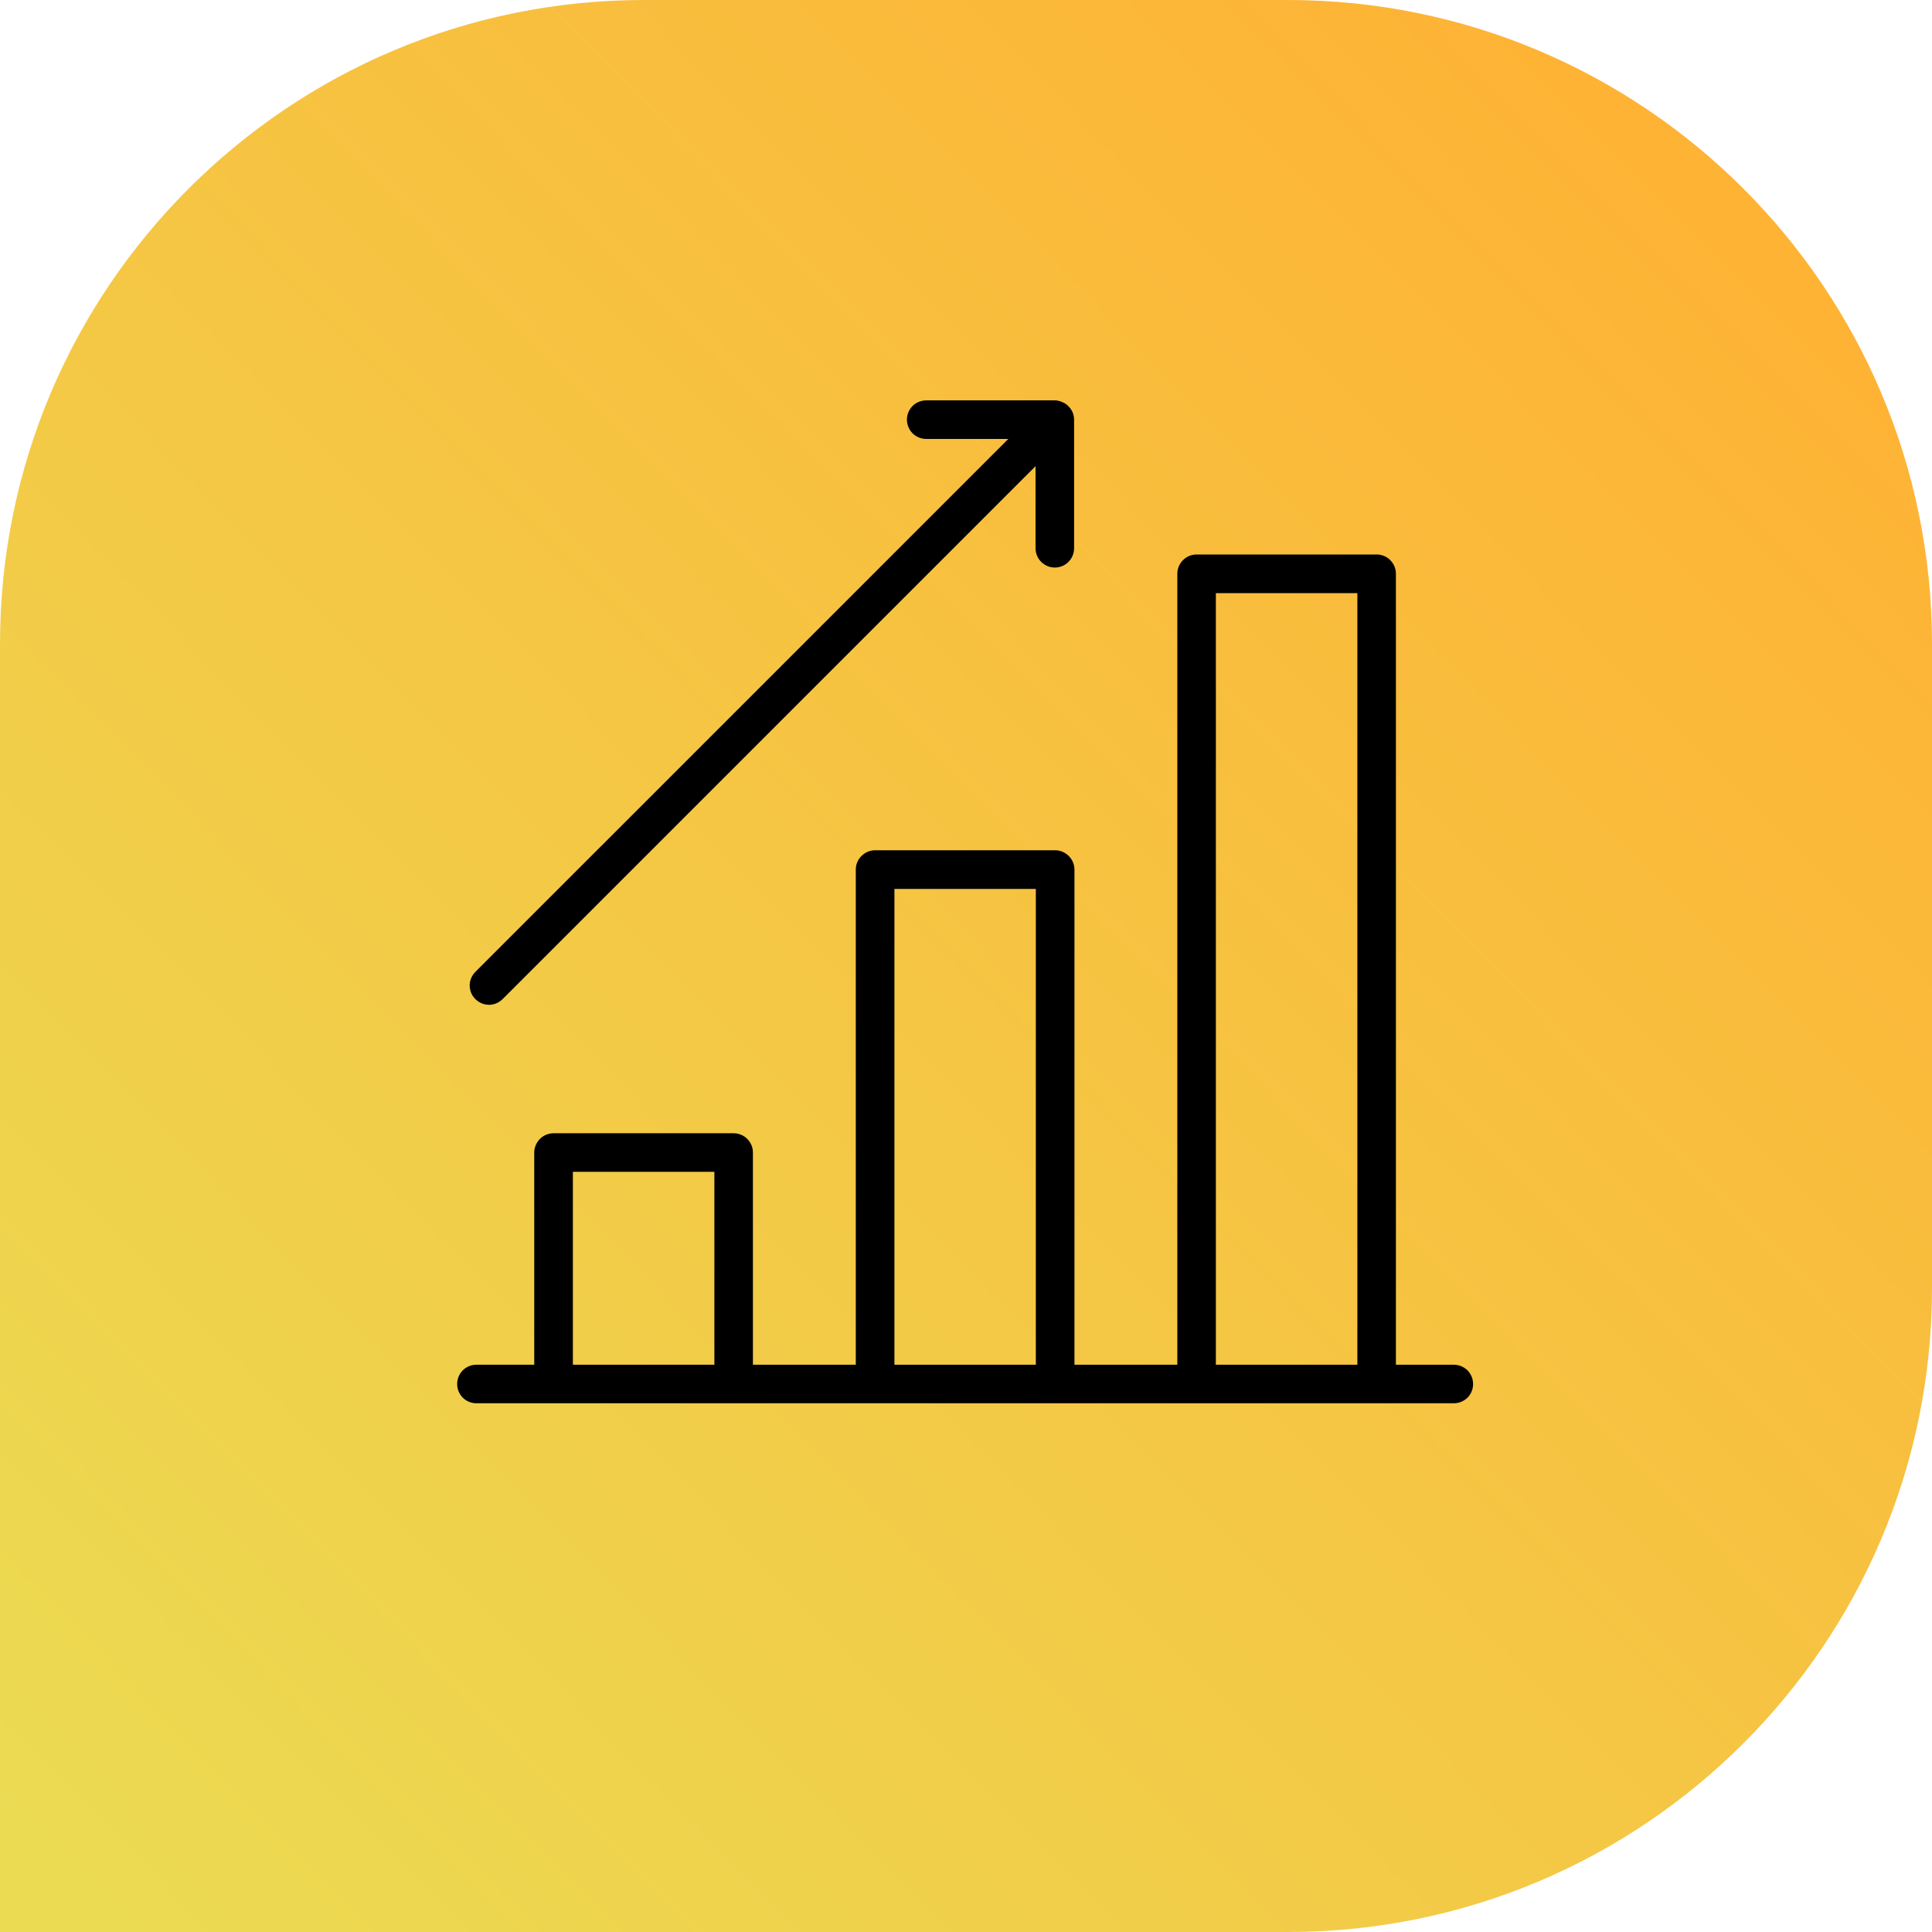
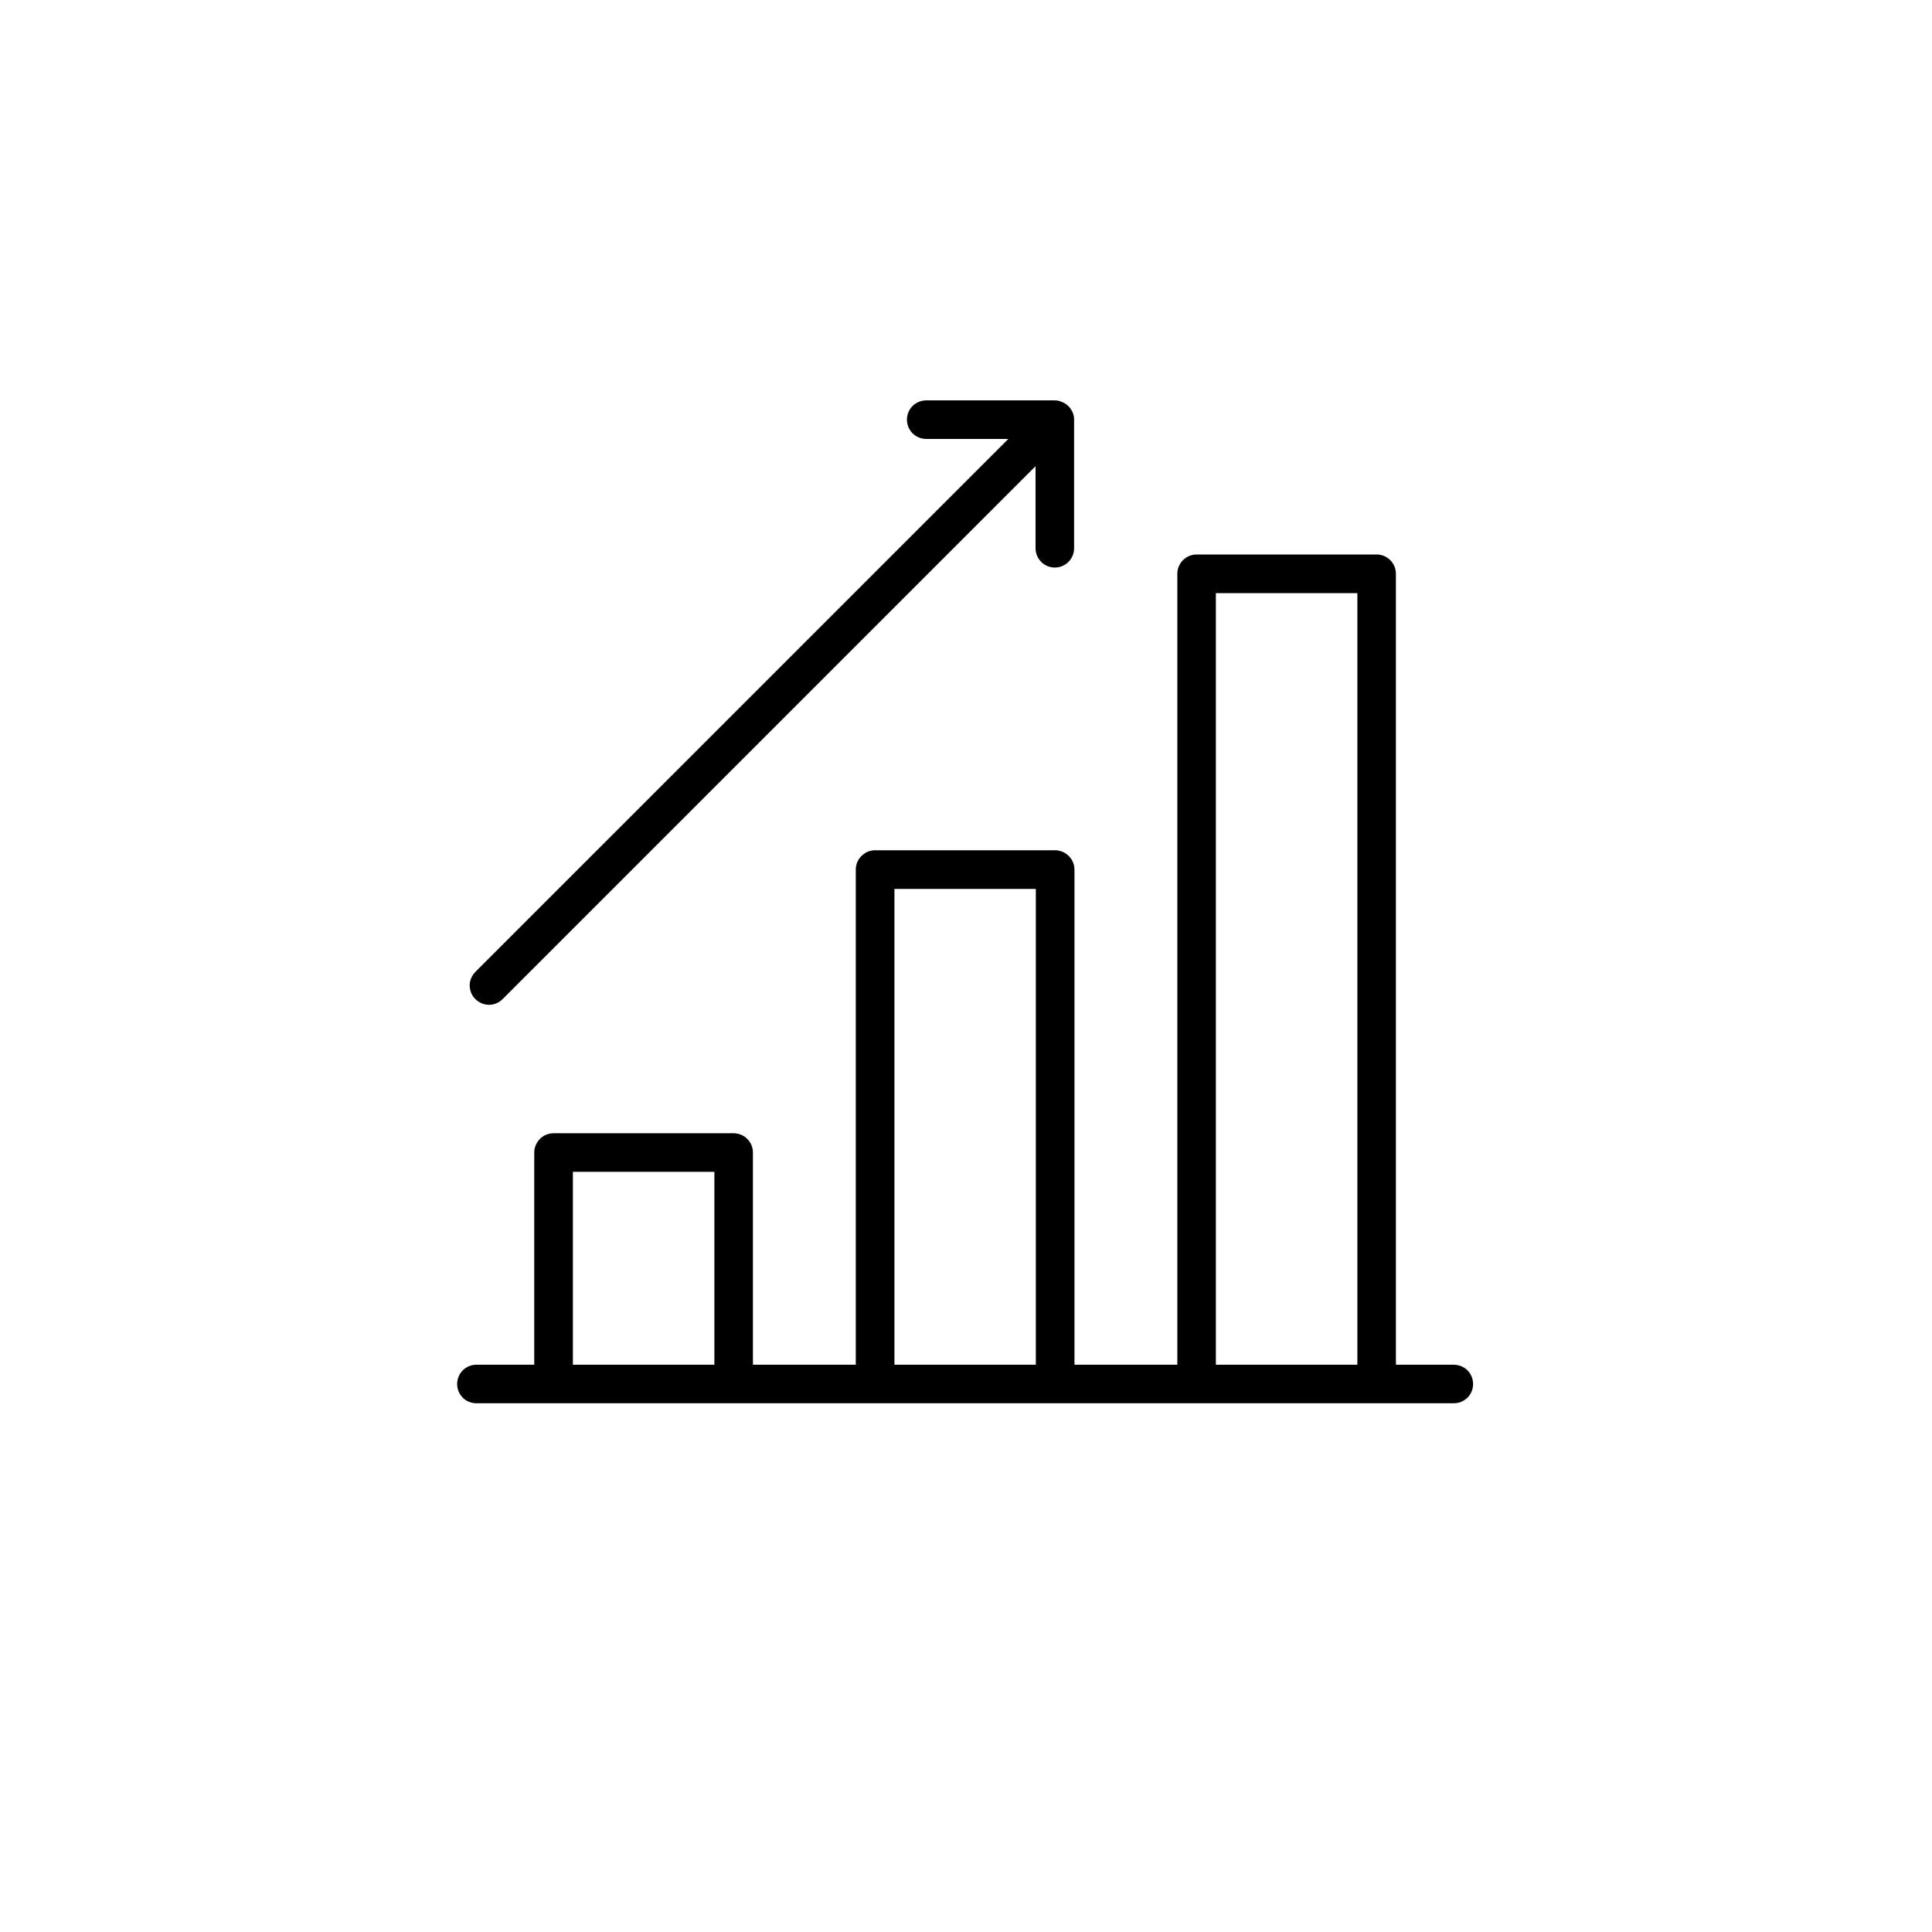
<svg xmlns="http://www.w3.org/2000/svg" width="21" height="21" viewBox="0 0 21 21" fill="none">
-   <path d="M0 7C0 3.134 3.134 0 7 0H14C17.866 0 21 3.134 21 7V14C21 17.866 17.866 21 14 21H0V7Z" fill="url(#paint0_linear_942_2058)" />
  <path d="M15.802 14.834H15.173V6.237C15.173 6.181 15.151 6.128 15.112 6.089C15.073 6.049 15.019 6.027 14.964 6.027H13.007C12.951 6.027 12.898 6.049 12.858 6.089C12.819 6.128 12.797 6.181 12.797 6.237V14.834H11.679V9.452C11.679 9.397 11.656 9.343 11.617 9.304C11.578 9.265 11.524 9.242 11.469 9.242H9.512C9.456 9.242 9.403 9.265 9.364 9.304C9.324 9.343 9.302 9.397 9.302 9.452V14.834H8.184V12.527C8.184 12.472 8.162 12.419 8.122 12.379C8.083 12.34 8.03 12.318 7.974 12.318H6.017C5.962 12.318 5.908 12.34 5.869 12.379C5.83 12.419 5.807 12.472 5.807 12.527V14.834H5.178C5.123 14.834 5.069 14.856 5.03 14.895C4.991 14.935 4.969 14.988 4.969 15.044C4.969 15.099 4.991 15.153 5.03 15.192C5.069 15.231 5.123 15.253 5.178 15.253H15.802C15.858 15.253 15.911 15.231 15.951 15.192C15.99 15.153 16.012 15.099 16.012 15.044C16.012 14.988 15.99 14.935 15.951 14.895C15.911 14.856 15.858 14.834 15.802 14.834ZM13.216 6.447H14.754V14.834H13.216V6.447ZM9.722 9.662H11.259V14.834H9.722V9.662ZM6.227 12.737H7.765V14.834H6.227V12.737Z" fill="black" />
  <path d="M5.315 10.922C5.371 10.922 5.424 10.899 5.463 10.86L11.256 5.067V5.959C11.256 6.015 11.278 6.068 11.317 6.107C11.357 6.147 11.41 6.169 11.466 6.169C11.521 6.169 11.575 6.147 11.614 6.107C11.653 6.068 11.675 6.015 11.675 5.959V4.561C11.675 4.535 11.67 4.509 11.66 4.484C11.649 4.459 11.634 4.435 11.614 4.416C11.595 4.396 11.571 4.38 11.545 4.37C11.52 4.358 11.493 4.352 11.466 4.352H10.068C10.012 4.352 9.959 4.374 9.919 4.413C9.88 4.452 9.858 4.506 9.858 4.561C9.858 4.617 9.88 4.67 9.919 4.71C9.959 4.749 10.012 4.771 10.068 4.771H10.96L5.167 10.564C5.138 10.593 5.118 10.63 5.109 10.671C5.101 10.712 5.106 10.754 5.121 10.792C5.137 10.83 5.164 10.863 5.199 10.886C5.233 10.909 5.274 10.922 5.315 10.922Z" fill="black" />
  <defs>
    <linearGradient id="paint0_linear_942_2058" x1="16.333" y1="2.21475e-07" x2="-2.027" y2="18.027" gradientUnits="userSpaceOnUse">
      <stop stop-color="#FEB335" />
      <stop offset="1" stop-color="#EBDB53" />
    </linearGradient>
  </defs>
</svg>